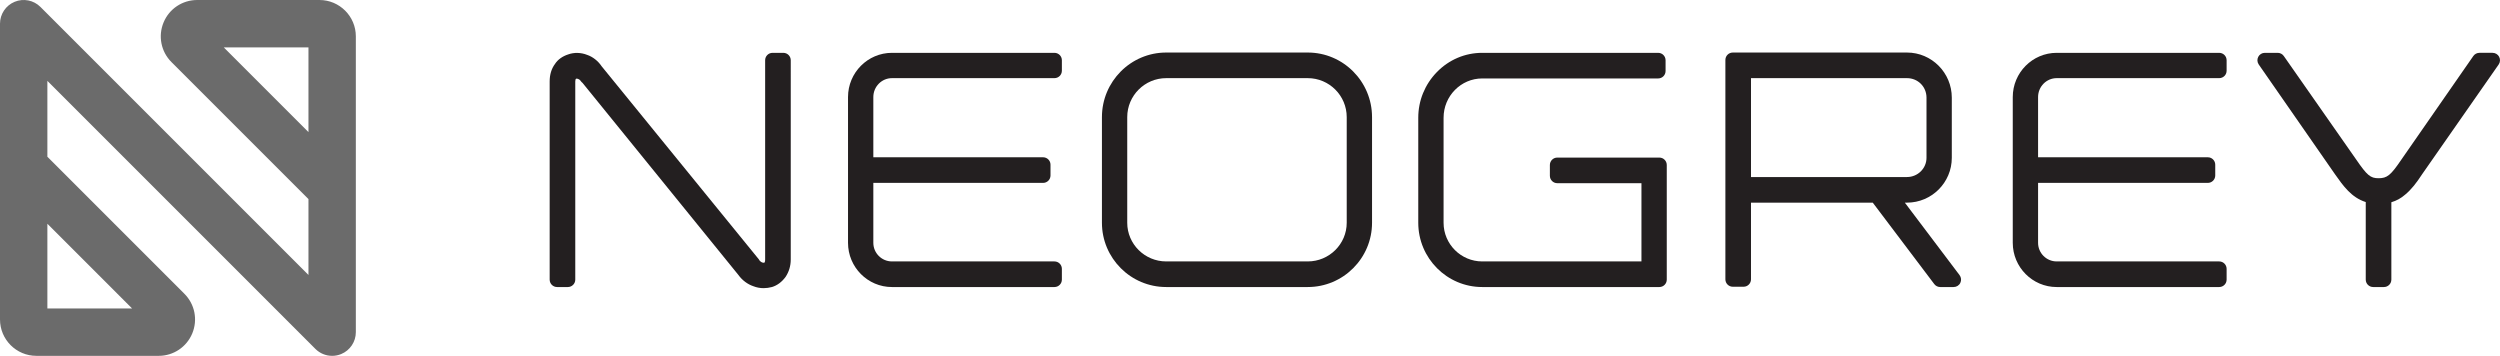
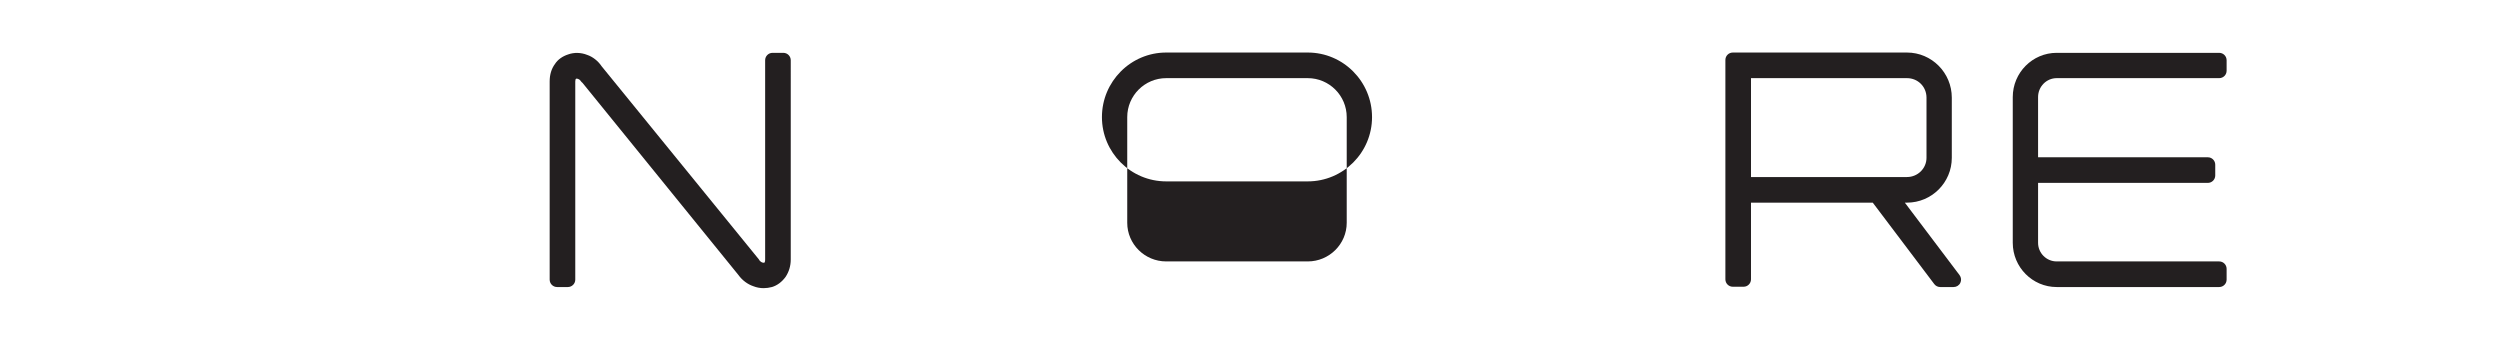
<svg xmlns="http://www.w3.org/2000/svg" version="1.1" id="Layer_1" x="0px" y="0px" width="674.451px" height="96px" viewBox="0 0 674.451 96" style="enable-background:new 0 0 674.451 96;" xml:space="preserve">
  <style type="text/css">
	.st0{fill:#6B6B6B;}
	.st1{fill:#231F20;}
</style>
  <g>
-     <path class="st0" d="M86.19,0.001H53.191c-3.982,0-7.54,2.377-9.063,6.055   c-1.524,3.679-0.689,7.876,2.127,10.692L83.218,53.711v20.469L10.91,1.872   C9.082,0.044,6.333-0.503,3.945,0.487C1.557,1.476,0,3.807,0,6.392v23.116v15.429   v41.253C0,91.6,4.401,96,9.81,96h32.999c3.982,0,7.539-2.377,9.063-6.055   c1.524-3.679,0.689-7.876-2.127-10.692l-36.964-36.963V21.821l72.307,72.307   C86.312,95.351,87.947,96,89.61,96c0.823,0,1.654-0.159,2.444-0.487   c2.388-0.989,3.945-3.319,3.945-5.904V66.493V51.063V9.81   C96,4.401,91.599,0.001,86.19,0.001z M12.782,83.218V60.367L35.634,83.218   H12.782z M83.218,12.783v22.851L60.366,12.783   C60.366,12.783,83.218,12.783,83.218,12.783z" />
    <g>
      <path class="st1" d="M211.328,14.254h-2.906c-1.105,0-2.001,0.895-2.001,2.001v53.771    c0,0.557-0.13,0.79-0.2,0.833c-0.184,0.057-0.731,0.063-1.246-0.494    c-0.067-0.139-0.15-0.27-0.249-0.391l-42.402-52.077    c-0.973-1.462-2.442-2.599-3.942-3.096c-1.626-0.649-3.495-0.692-5.049-0.135    c-1.579,0.489-2.887,1.446-3.592,2.568c-0.963,1.28-1.451,2.881-1.451,4.753    v53.449c0,1.106,0.896,2.001,2.001,2.001h2.906c1.105,0,2.001-0.895,2.001-2.001    V21.987c0-0.342,0.069-0.709,0.245-0.764c0.103-0.033,0.785-0.043,1.255,0.664    c0.118,0.176,0.27,0.33,0.444,0.459l42.063,51.832    c1.026,1.433,2.498,2.525,4.034,3.035c0.872,0.348,1.803,0.526,2.772,0.526    c0.738,0,1.499-0.104,2.273-0.311c1.406-0.432,2.655-1.356,3.66-2.74    c0.907-1.36,1.386-2.973,1.386-4.663V16.255    C213.329,15.149,212.433,14.254,211.328,14.254z" />
-       <path class="st1" d="M284.472,14.254h-43.841c-6.534,0-11.851,5.353-11.851,11.931v39.321    c0,6.578,5.317,11.931,11.851,11.931h43.841c1.105,0,2.001-0.895,2.001-2.001    v-2.906c0-1.106-0.896-2.001-2.001-2.001h-43.841c-2.769,0-5.023-2.253-5.023-5.023    V49.34h45.796c1.105,0,2.001-0.895,2.001-2.001v-2.906    c0-1.106-0.896-2.001-2.001-2.001h-45.796V26.185c0-2.814,2.253-5.103,5.023-5.103    h43.841c1.105,0,2.001-0.895,2.001-2.001v-2.826    C286.473,15.149,285.577,14.254,284.472,14.254z" />
-       <path class="st1" d="M352.808,14.173h-38.189c-9.562,0-17.34,7.815-17.34,17.421v28.502    c0,9.562,7.778,17.341,17.34,17.341h38.189c9.562,0,17.341-7.778,17.341-17.341    V31.594C370.148,21.989,362.37,14.173,352.808,14.173z M314.618,21.082h38.189    c5.797,0,10.512,4.716,10.512,10.512v28.502c0,5.752-4.716,10.432-10.512,10.432    h-38.189c-5.796,0-10.511-4.681-10.511-10.432V31.594    C304.107,25.798,308.823,21.082,314.618,21.082z" />
-       <path class="st1" d="M447.661,42.511h-27.533c-1.106,0-2.001,0.895-2.001,2.001v2.908    c0,1.106,0.895,2.001,2.001,2.001h22.705v21.107h-42.952    c-5.752,0-10.432-4.681-10.432-10.432V31.757c0-5.841,4.681-10.594,10.432-10.594    h47.457c1.106,0,2.001-0.895,2.001-2.001v-2.906    c0-1.106-0.895-2.001-2.001-2.001h-47.457c-4.636,0-8.988,1.849-12.254,5.208    c-3.229,3.318-5.007,7.684-5.007,12.295v28.34c0,9.562,7.743,17.341,17.261,17.341    h47.779c1.106,0,2.001-0.895,2.001-2.001v-30.923    C449.662,43.406,448.767,42.511,447.661,42.511z" />
+       <path class="st1" d="M352.808,14.173h-38.189c-9.562,0-17.34,7.815-17.34,17.421c0,9.562,7.778,17.341,17.34,17.341h38.189c9.562,0,17.341-7.778,17.341-17.341    V31.594C370.148,21.989,362.37,14.173,352.808,14.173z M314.618,21.082h38.189    c5.797,0,10.512,4.716,10.512,10.512v28.502c0,5.752-4.716,10.432-10.512,10.432    h-38.189c-5.796,0-10.511-4.681-10.511-10.432V31.594    C304.107,25.798,308.823,21.082,314.618,21.082z" />
      <path class="st1" d="M513.885,54.669h0.58c6.668,0,12.093-5.425,12.093-12.093V26.347    c0-6.713-5.425-12.173-12.093-12.173h-46.988c-1.106,0-2.001,0.895-2.001,2.001    v59.181c0,1.106,0.895,2.001,2.001,2.001h2.906c1.106,0,2.001-0.895,2.001-2.001    V54.669h32.85l16.596,21.972c0.377,0.5,0.969,0.795,1.597,0.795h3.633    c0.758,0,1.454-0.43,1.792-1.11c0.338-0.678,0.262-1.491-0.195-2.097    L513.885,54.669z M472.385,21.082h42.08c2.953,0,5.267,2.312,5.267,5.265V42.576    c0,2.859-2.363,5.185-5.267,5.185H472.385V21.082z" />
      <path class="st1" d="M598.696,14.254h-43.841c-6.535,0-11.851,5.353-11.851,11.931v39.321    c0,6.578,5.316,11.931,11.851,11.931h43.841c1.106,0,2.001-0.895,2.001-2.001    v-2.906c0-1.106-0.895-2.001-2.001-2.001h-43.841c-2.769,0-5.023-2.253-5.023-5.023    V49.34h45.796c1.106,0,2.001-0.895,2.001-2.001v-2.906    c0-1.106-0.895-2.001-2.001-2.001h-45.796V26.185c0-2.814,2.253-5.103,5.023-5.103    h43.841c1.106,0,2.001-0.895,2.001-2.001v-2.826    C600.697,15.149,599.802,14.254,598.696,14.254z" />
-       <path class="st1" d="M674.225,15.328c-0.346-0.661-1.028-1.075-1.775-1.075h-3.553    c-0.655,0-1.27,0.321-1.644,0.86l-19.469,28.031    c-2.824,4.155-3.793,4.939-6.096,4.939c-2.187,0-3.088-0.752-6.031-5.04    l-19.537-27.935c-0.373-0.535-0.987-0.854-1.64-0.854h-3.473    c-0.745,0-1.429,0.414-1.773,1.075c-0.346,0.659-0.295,1.456,0.129,2.068    l20.597,29.643c2.177,3.086,4.417,6.266,8.273,7.469v20.927    c0,1.106,0.895,2.001,2.001,2.001h2.906c1.106,0,2.001-0.895,2.001-2.001V54.56    c1.368-0.395,2.619-1.085,3.721-2.05c1.775-1.477,3.119-3.277,4.559-5.478    L674.092,17.4C674.518,16.788,674.569,15.991,674.225,15.328z" />
    </g>
  </g>
</svg>